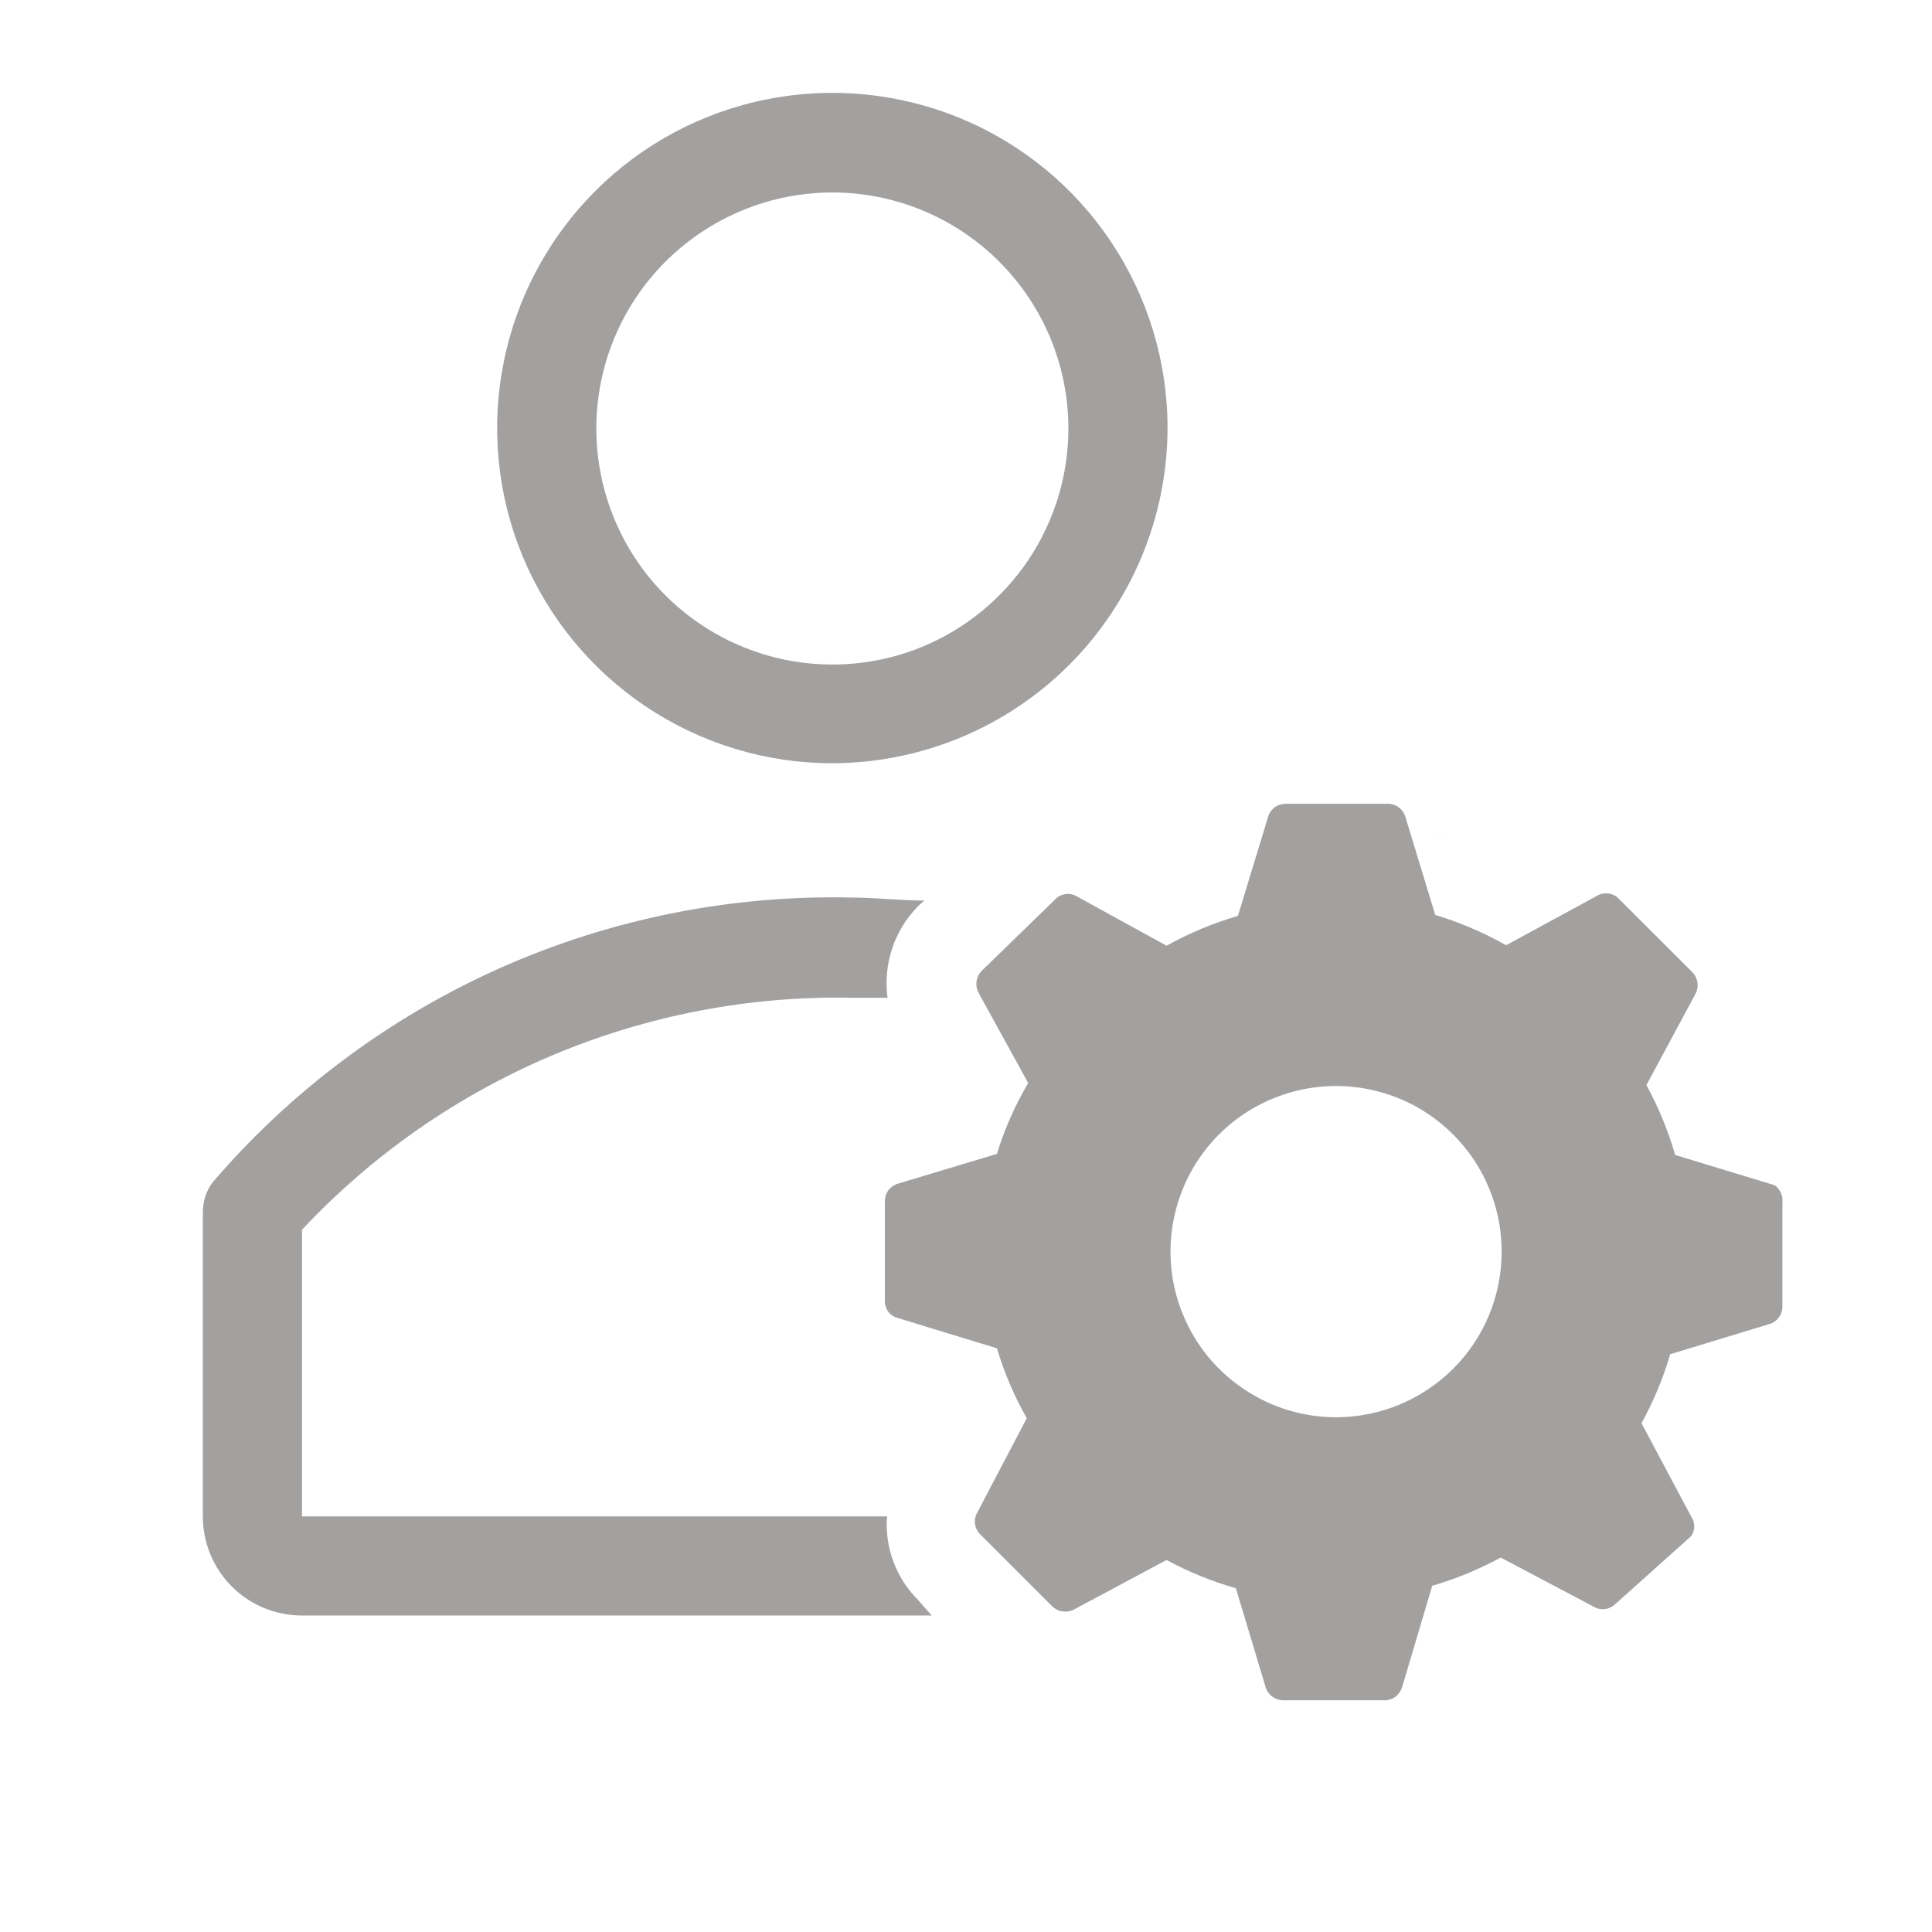
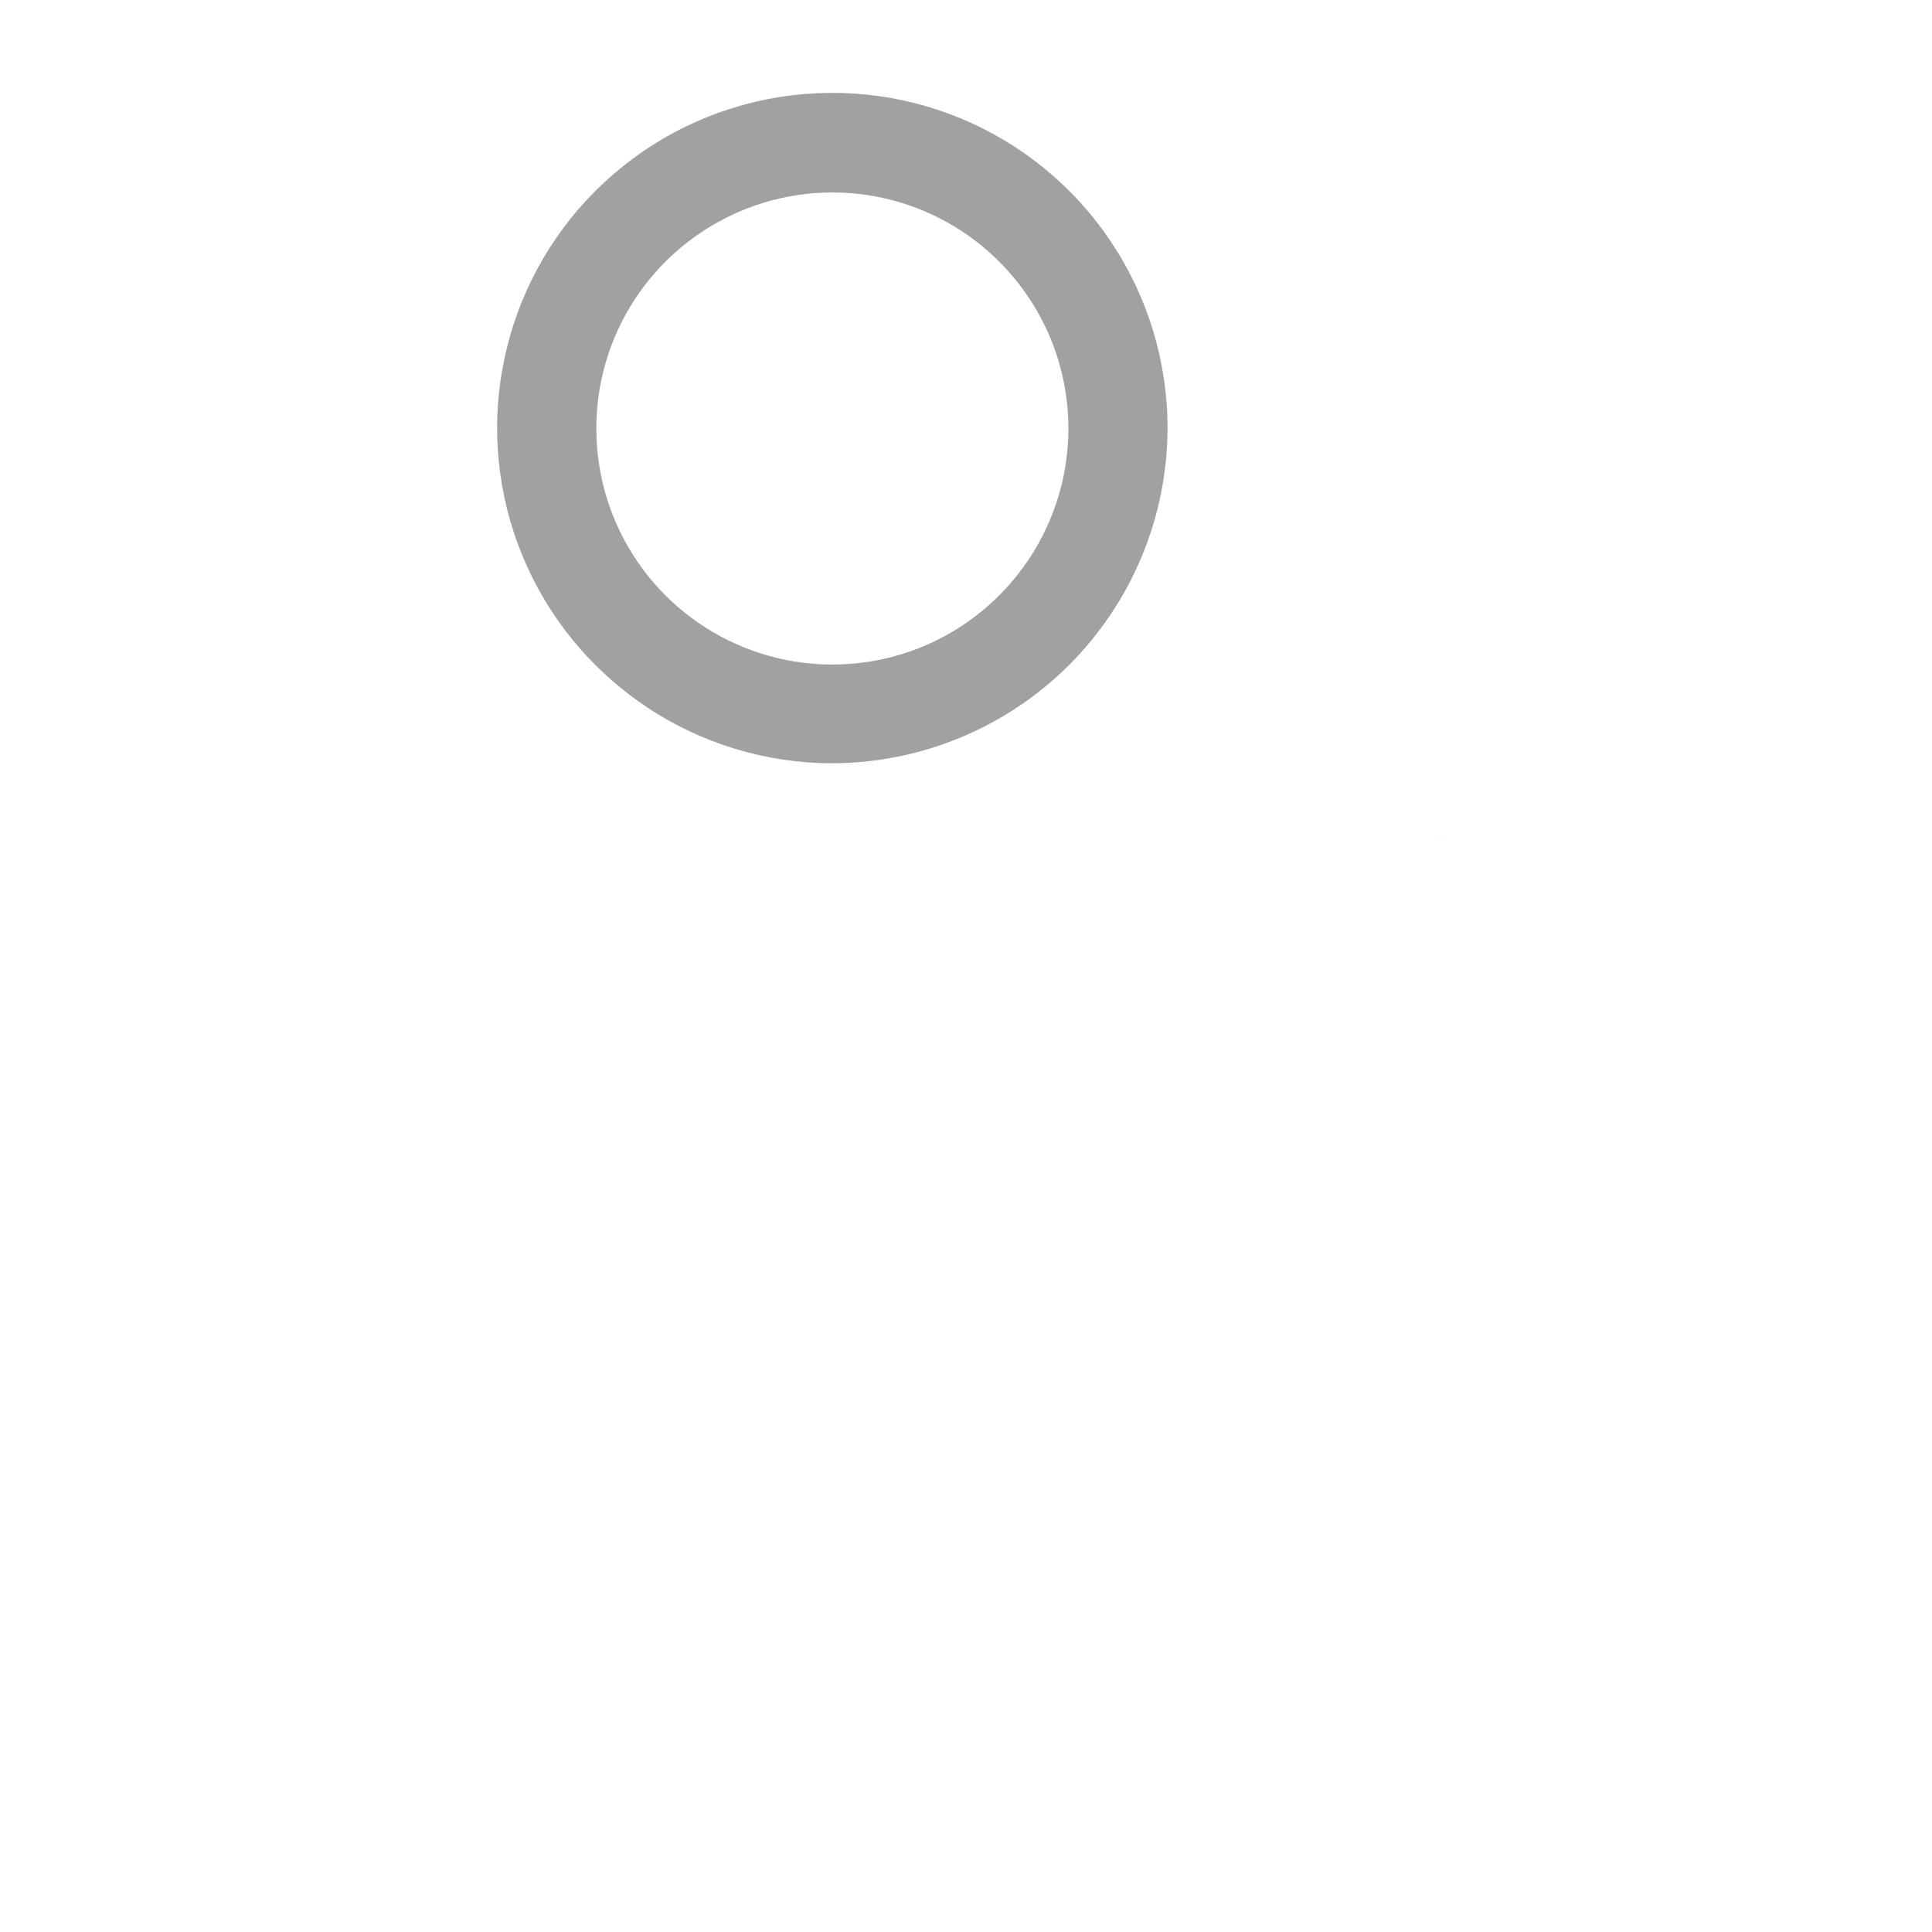
<svg xmlns="http://www.w3.org/2000/svg" width="16" height="16" viewBox="0 0 16 16" fill="none">
  <path d="M6.893 6.321C6.344 6.321 5.807 6.158 5.35 5.852C4.894 5.547 4.538 5.113 4.328 4.606C4.118 4.099 4.063 3.54 4.171 3.002C4.278 2.463 4.543 1.968 4.932 1.58C5.32 1.192 5.815 0.928 6.354 0.822C6.893 0.715 7.451 0.771 7.958 0.981C8.465 1.192 8.899 1.548 9.203 2.006C9.508 2.463 9.67 3 9.669 3.549C9.667 4.284 9.373 4.988 8.853 5.508C8.333 6.027 7.628 6.319 6.893 6.321ZM6.893 1.594C6.506 1.594 6.129 1.709 5.807 1.924C5.486 2.138 5.235 2.444 5.087 2.801C4.939 3.158 4.901 3.551 4.976 3.93C5.051 4.309 5.238 4.658 5.511 4.931C5.784 5.204 6.133 5.39 6.512 5.466C6.891 5.541 7.284 5.503 7.641 5.355C7.998 5.207 8.303 4.956 8.518 4.635C8.733 4.313 8.848 3.935 8.848 3.549C8.848 3.03 8.642 2.533 8.275 2.167C7.909 1.8 7.411 1.594 6.893 1.594Z" fill="#A3A0A0" />
-   <path d="M7.601 13.248C7.511 13.158 7.442 13.05 7.398 12.931C7.354 12.812 7.336 12.684 7.346 12.558H2.501V10.184C3.083 9.563 3.789 9.071 4.574 8.74C5.358 8.409 6.204 8.246 7.055 8.263H7.35C7.332 8.125 7.345 7.985 7.389 7.853C7.433 7.721 7.507 7.602 7.605 7.503L7.654 7.458C7.461 7.458 7.244 7.433 7.055 7.433C6.053 7.41 5.059 7.609 4.143 8.016C3.228 8.424 2.414 9.03 1.762 9.79C1.708 9.861 1.68 9.948 1.68 10.037V12.558C1.68 12.776 1.766 12.985 1.92 13.139C2.074 13.293 2.283 13.379 2.501 13.379H7.716L7.601 13.248Z" fill="#A3A0A0" />
  <path d="M11.906 6.928C11.927 6.924 11.947 6.924 11.968 6.928C11.947 6.925 11.927 6.925 11.906 6.928Z" fill="#A3A0A0" />
-   <path d="M14.695 9.815L13.873 9.565C13.815 9.364 13.735 9.17 13.635 8.986L14.046 8.222C14.059 8.191 14.063 8.157 14.055 8.125C14.048 8.092 14.03 8.063 14.005 8.041L13.409 7.446C13.387 7.421 13.357 7.405 13.324 7.4C13.291 7.395 13.258 7.401 13.229 7.417L12.473 7.828C12.287 7.723 12.09 7.639 11.886 7.577L11.636 6.756C11.625 6.726 11.605 6.7 11.578 6.682C11.552 6.664 11.52 6.655 11.488 6.657H10.646C10.614 6.657 10.582 6.667 10.556 6.686C10.53 6.706 10.511 6.733 10.502 6.764L10.252 7.585C10.046 7.645 9.848 7.728 9.661 7.832L8.913 7.421C8.885 7.405 8.852 7.399 8.82 7.405C8.788 7.41 8.758 7.426 8.737 7.45L8.129 8.041C8.106 8.065 8.092 8.095 8.087 8.127C8.083 8.16 8.089 8.193 8.104 8.222L8.515 8.969C8.406 9.154 8.319 9.351 8.256 9.556L7.435 9.803C7.404 9.812 7.377 9.831 7.357 9.857C7.338 9.883 7.328 9.914 7.328 9.946V10.788C7.331 10.818 7.342 10.846 7.361 10.869C7.38 10.892 7.406 10.908 7.435 10.915L8.256 11.166C8.317 11.367 8.399 11.562 8.503 11.745L8.092 12.529C8.076 12.557 8.07 12.59 8.075 12.622C8.079 12.653 8.094 12.683 8.117 12.706L8.712 13.301C8.735 13.324 8.765 13.34 8.798 13.345C8.83 13.35 8.863 13.345 8.893 13.33L9.661 12.919C9.843 13.018 10.036 13.096 10.235 13.153L10.482 13.975C10.492 14.005 10.511 14.032 10.537 14.051C10.562 14.07 10.594 14.081 10.626 14.081H11.467C11.499 14.081 11.531 14.071 11.556 14.052C11.582 14.032 11.601 14.005 11.611 13.975L11.861 13.133C12.058 13.075 12.248 12.997 12.428 12.899L13.204 13.309C13.233 13.325 13.265 13.33 13.297 13.325C13.329 13.32 13.358 13.304 13.381 13.281L14.005 12.722C14.022 12.698 14.031 12.669 14.031 12.64C14.031 12.611 14.022 12.582 14.005 12.558L13.594 11.786C13.694 11.605 13.774 11.414 13.832 11.215L14.654 10.965C14.685 10.956 14.712 10.937 14.731 10.911C14.751 10.885 14.761 10.853 14.761 10.821V9.959C14.764 9.931 14.76 9.903 14.748 9.877C14.737 9.852 14.718 9.83 14.695 9.815ZM11.069 11.737C10.797 11.738 10.532 11.658 10.306 11.507C10.079 11.357 9.903 11.143 9.799 10.892C9.694 10.641 9.667 10.365 9.72 10.099C9.772 9.832 9.903 9.588 10.095 9.395C10.287 9.203 10.532 9.073 10.798 9.02C11.065 8.967 11.341 8.995 11.592 9.099C11.842 9.203 12.056 9.38 12.207 9.606C12.357 9.832 12.437 10.098 12.436 10.369C12.435 10.732 12.291 11.079 12.035 11.335C11.778 11.591 11.431 11.736 11.069 11.737Z" fill="#A3A0A0" />
</svg>